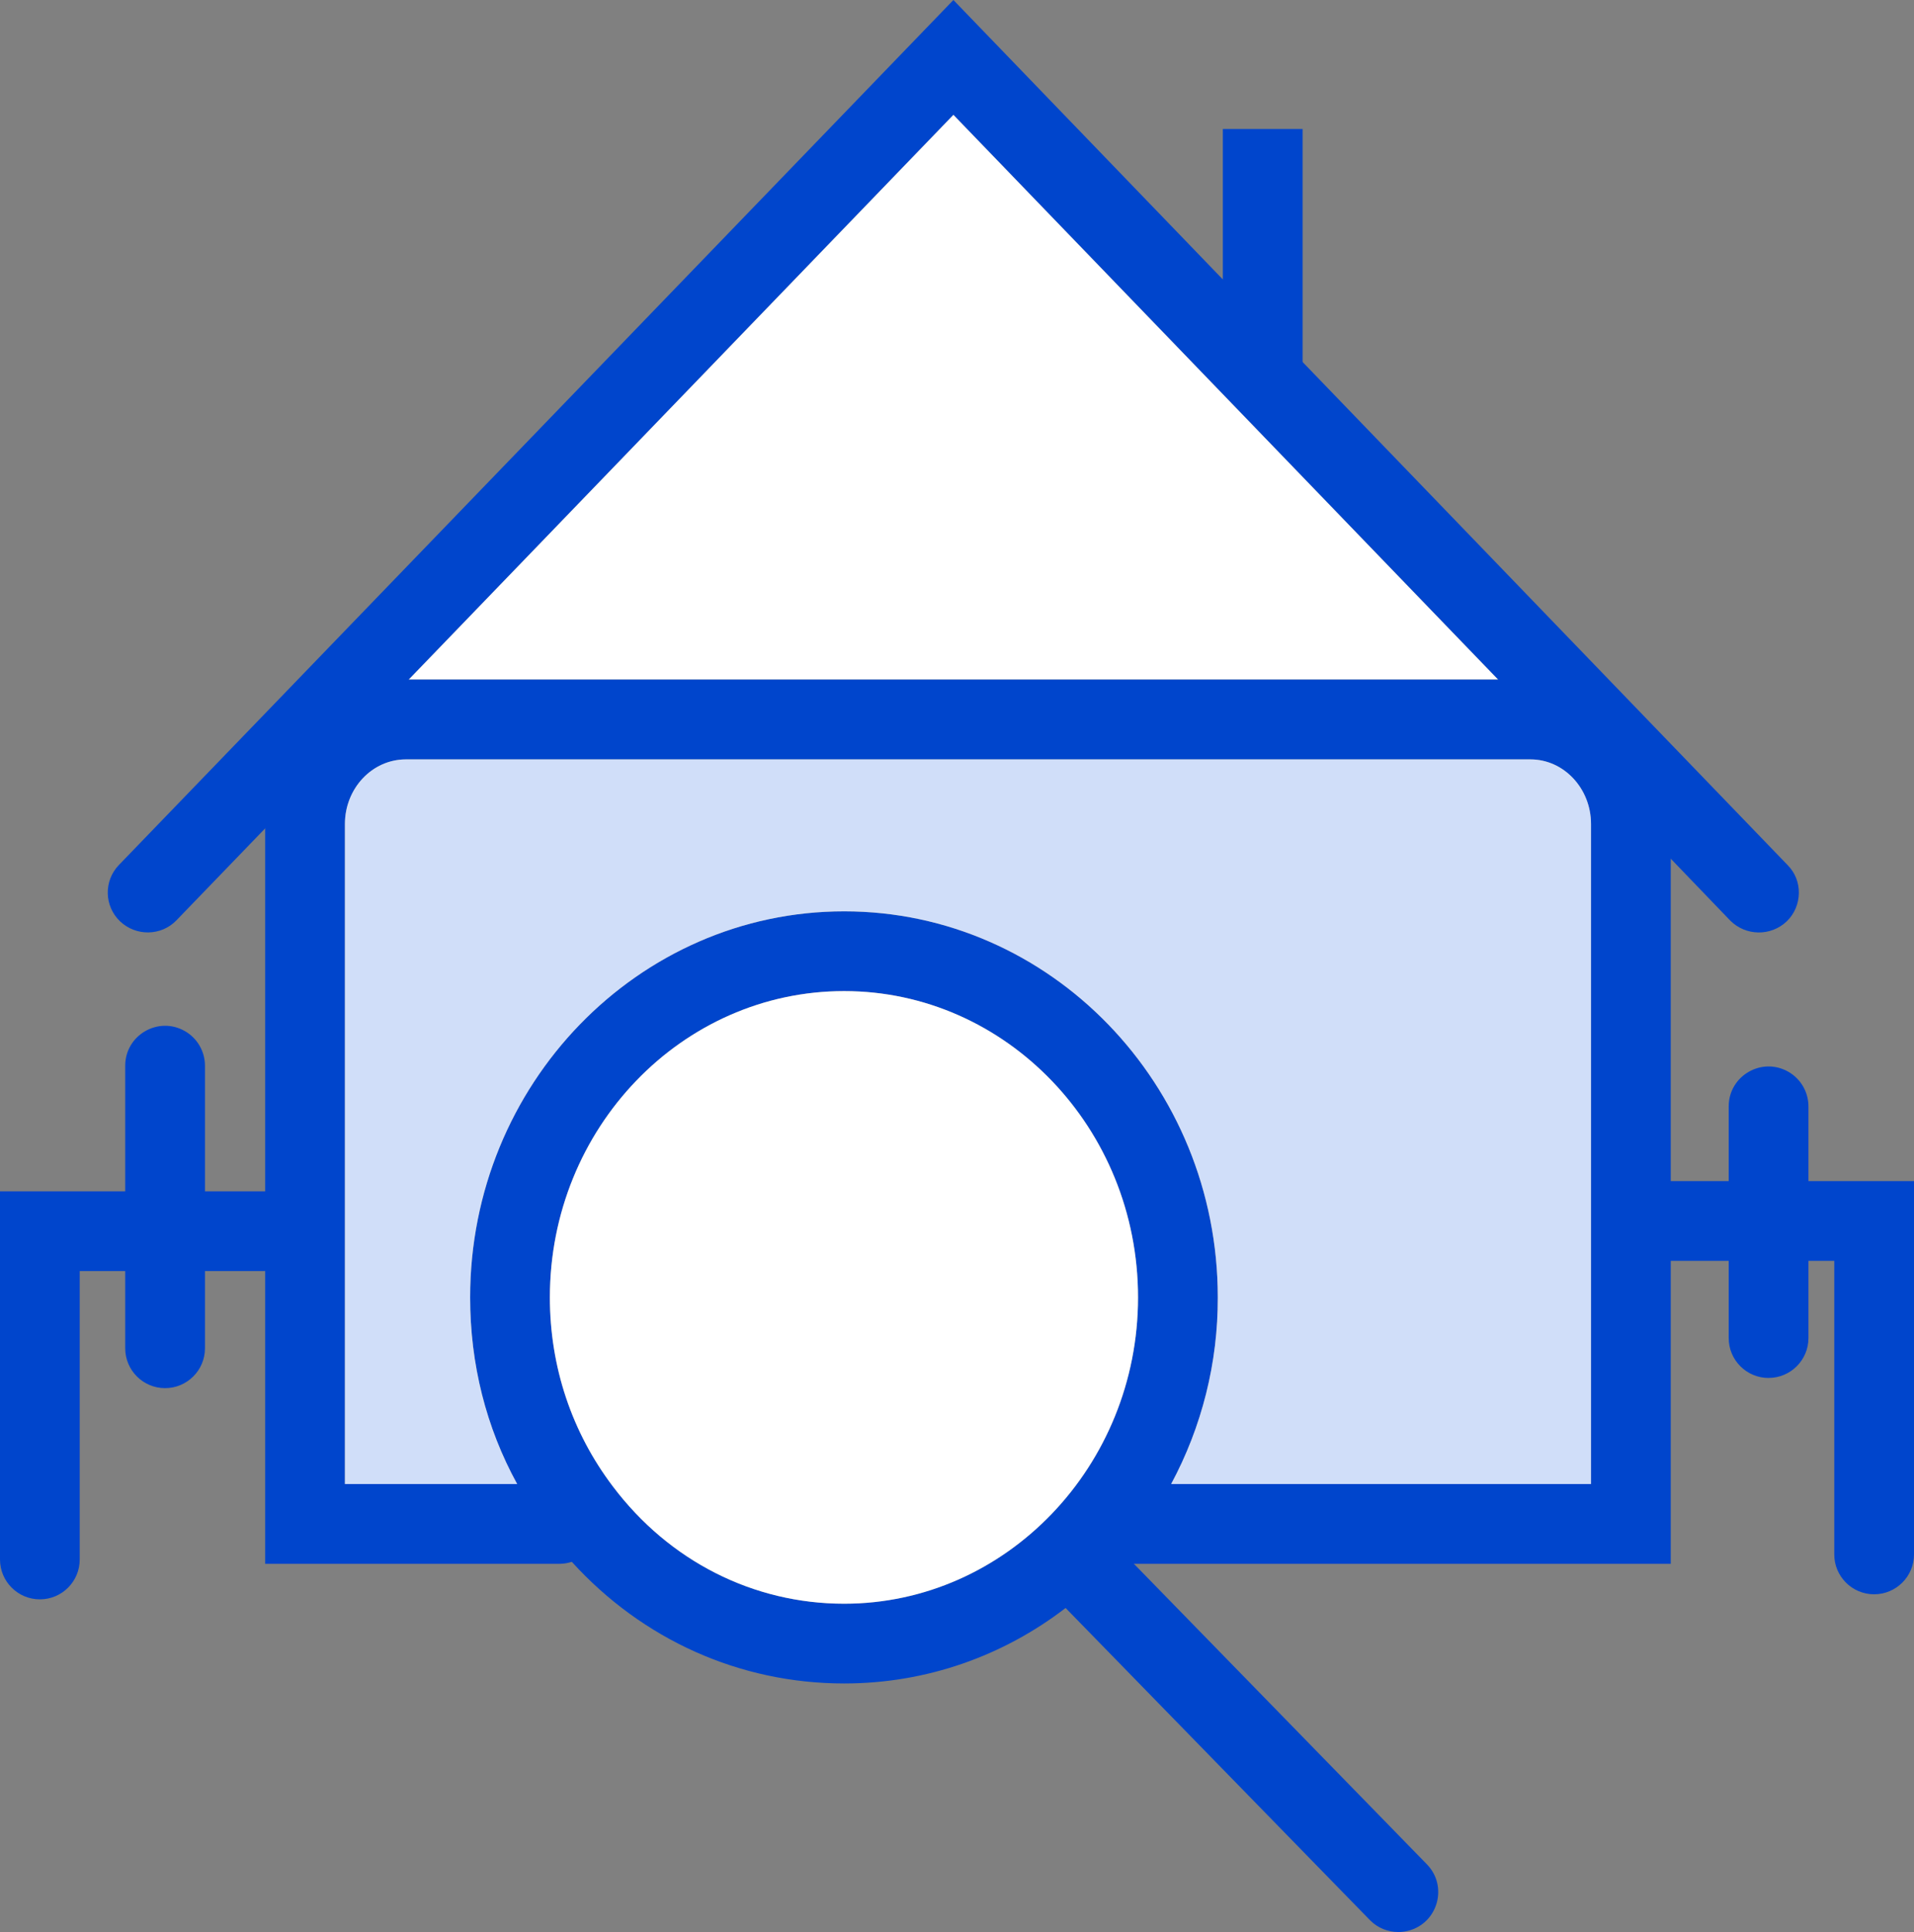
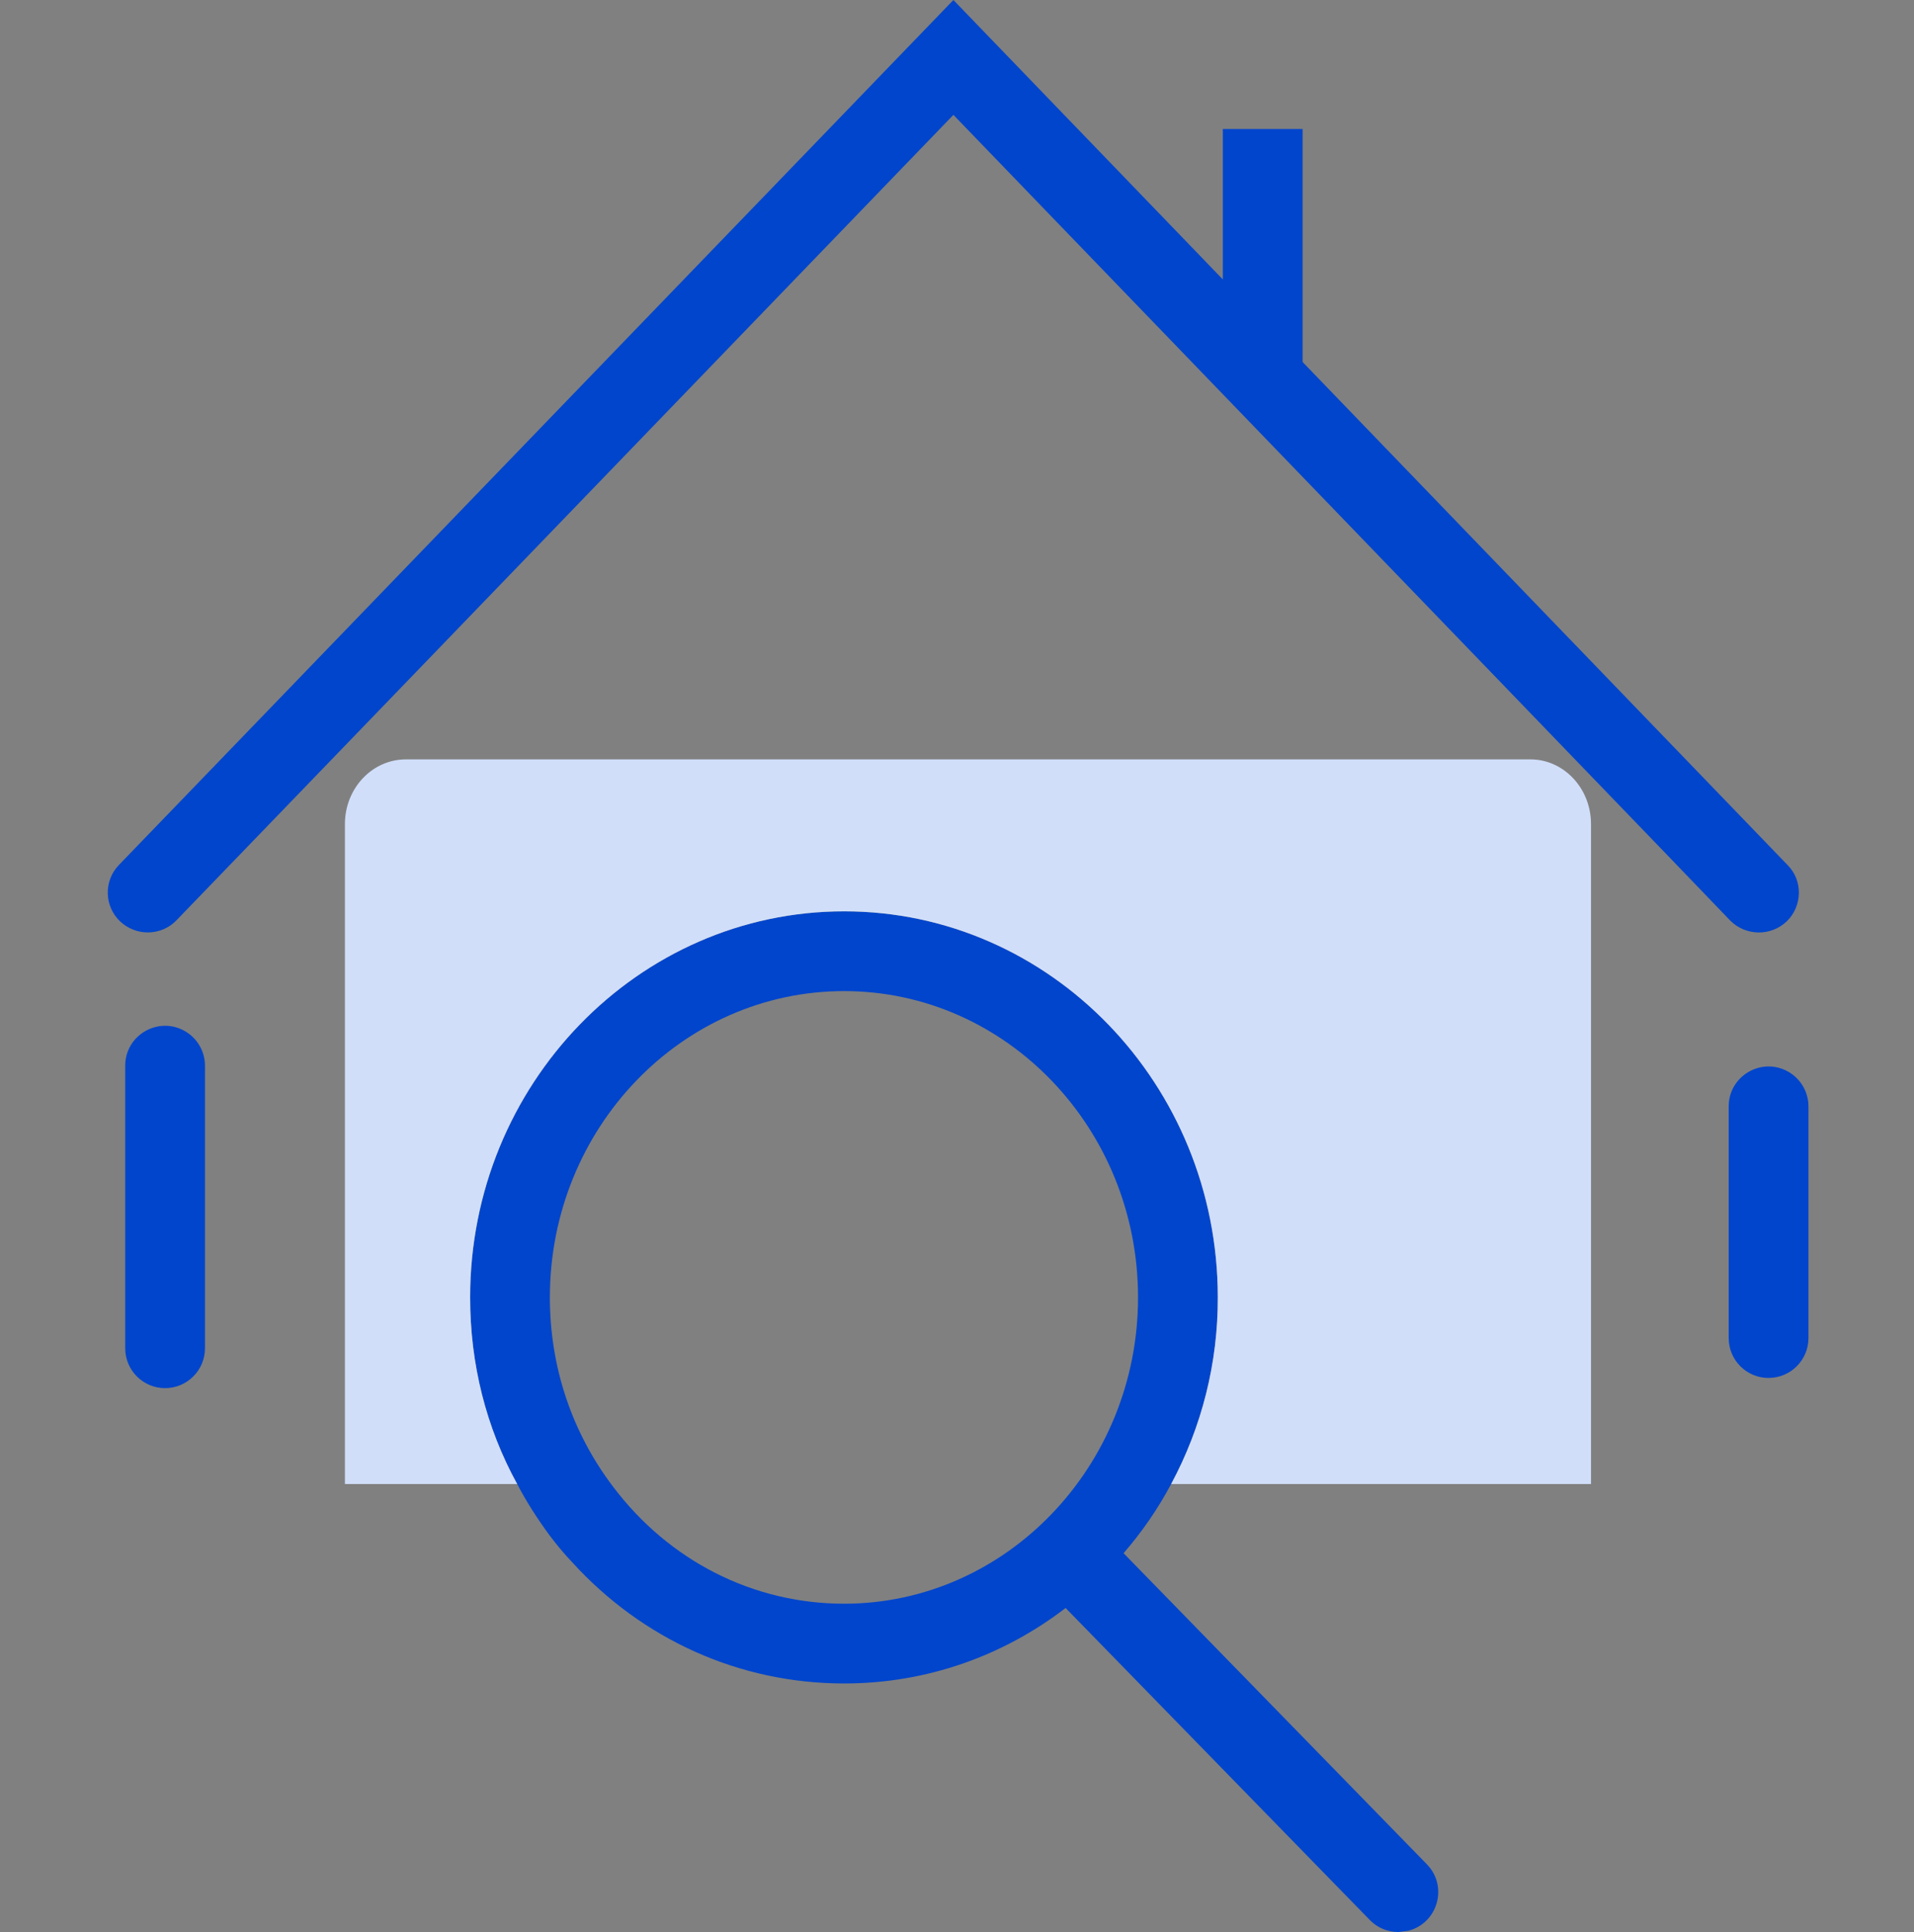
<svg xmlns="http://www.w3.org/2000/svg" viewBox="355.845 262.6 108.901 109.904" width="108.901" height="109.904">
  <rect x="355.845" y="262.6" width="108.901" height="109.904" fill="#808080" stroke="none" />
  <path fill="#0045cc" d="M 457.509 315.009 C 456.601 315.873 455.17 315.853 454.287 314.964 L 450.906 311.447 L 441.083 301.26 L 410.091 269.134 L 379.1 301.26 L 370.932 309.723 L 365.873 314.964 C 365.01 315.849 363.581 315.871 362.674 315.009 C 361.771 314.145 361.74 312.711 362.606 311.81 L 410.091 262.6 L 425.428 278.504 L 429.966 283.2 L 457.554 311.81 C 458.439 312.695 458.394 314.147 457.509 315.009 Z" class="color0096e6 svgShape" style="" />
-   <path fill="#ffffff" d="M 441.083 301.26 L 379.1 301.26 L 410.091 269.134 L 441.083 301.26 Z" class="colorffffff svgShape" style="" />
-   <path fill="#0045cc" d="M 450.906 309.473 L 450.906 351.558 L 418.645 351.558 C 417.374 351.558 416.375 350.538 416.375 349.29 C 416.375 349.244 416.375 349.176 416.399 349.131 C 416.467 347.951 417.42 347.021 418.645 347.021 L 446.369 347.021 L 446.369 309.473 C 446.369 307.454 444.827 305.798 442.921 305.798 L 378.941 305.798 C 377.013 305.798 375.47 307.454 375.47 309.473 L 375.47 347.021 L 387.698 347.021 C 388.947 347.021 389.968 348.042 389.968 349.29 C 389.968 350.311 389.31 351.15 388.379 351.445 C 388.175 351.514 387.925 351.558 387.698 351.558 L 370.932 351.558 L 370.932 309.473 C 370.932 304.935 374.517 301.26 378.941 301.26 L 442.921 301.26 C 447.322 301.26 450.906 304.935 450.906 309.473 Z" class="color0096e6 svgShape" style="" />
-   <path fill="#0045cc" d="M 358.114 353.58 C 356.861 353.58 355.845 352.564 355.845 351.311 L 355.845 330.367 L 370.828 330.367 C 372.575 330.367 373.666 332.257 372.792 333.769 C 372.387 334.471 371.639 334.904 370.828 334.904 L 360.382 334.904 L 360.382 351.311 C 360.382 352.564 359.367 353.58 358.114 353.58 Z M 462.477 353.292 C 461.224 353.292 460.209 352.277 460.209 351.024 L 460.209 334.325 L 448.926 334.325 C 447.179 334.325 446.088 332.435 446.961 330.923 C 447.367 330.22 448.115 329.787 448.926 329.787 L 464.746 329.787 L 464.746 351.024 C 464.746 352.277 463.73 353.292 462.477 353.292 Z" class="color0096e6 svgShape" style="" />
  <path fill="#0045cc" d="M 456.471 340.986 C 455.219 340.986 454.203 339.971 454.203 338.718 L 454.203 325.539 C 454.203 323.792 456.094 322.7 457.607 323.574 C 458.309 323.979 458.741 324.728 458.741 325.539 L 458.741 338.716 C 458.741 339.968 457.725 340.984 456.471 340.984 L 456.471 340.986 Z M 365.237 341.565 C 363.985 341.565 362.969 340.549 362.969 339.296 L 362.969 323.225 C 362.969 321.478 364.86 320.386 366.373 321.26 C 367.074 321.665 367.507 322.413 367.507 323.225 L 367.507 339.296 C 367.507 340.549 366.491 341.565 365.237 341.565 Z M 425.421 269.939 L 429.96 269.939 L 429.96 284.998 L 425.421 284.998 L 425.421 269.939 Z M 403.875 314.442 C 392.145 314.442 382.594 324.288 382.594 336.404 C 382.594 340.192 383.501 343.8 385.271 347.021 C 385.793 348.02 386.406 348.973 387.087 349.903 C 387.495 350.447 387.925 350.969 388.379 351.445 C 392.395 355.87 397.931 358.365 403.875 358.365 C 408.594 358.365 412.95 356.777 416.467 354.077 C 417.465 353.329 418.395 352.489 419.234 351.558 L 419.779 350.947 C 420.822 349.744 421.73 348.428 422.479 347.021 C 424.233 343.758 425.146 340.108 425.134 336.404 C 425.134 324.288 415.605 314.442 403.875 314.442 Z M 390.716 347.157 C 388.379 344.072 387.131 340.351 387.131 336.404 C 387.131 326.783 394.641 318.979 403.875 318.979 C 413.086 318.979 420.596 326.783 420.596 336.404 C 420.596 346 413.086 353.828 403.875 353.828 C 398.702 353.828 393.916 351.4 390.716 347.157 Z" class="color0096e6 svgShape" style="" />
-   <path fill="#ffffff" d="M 420.596 336.404 C 420.596 346 413.086 353.828 403.875 353.828 C 398.702 353.828 393.916 351.4 390.716 347.157 C 388.379 344.072 387.131 340.351 387.131 336.404 C 387.131 326.783 394.641 318.979 403.875 318.979 C 413.086 318.979 420.596 326.783 420.596 336.404 Z" class="colorffffff svgShape" style="" />
  <path fill="#d0def9" d="M 446.369 309.473 L 446.369 347.021 L 422.479 347.021 C 424.233 343.758 425.146 340.108 425.134 336.404 C 425.134 324.288 415.605 314.442 403.875 314.442 C 392.145 314.442 382.594 324.288 382.594 336.404 C 382.594 340.192 383.501 343.8 385.271 347.021 L 375.47 347.021 L 375.47 309.473 C 375.47 307.454 377.013 305.798 378.941 305.798 L 442.921 305.798 C 444.827 305.798 446.369 307.454 446.369 309.473 Z" class="colord0e8f9 svgShape" style="" />
-   <path fill="#0045cc" d="M 435.406 372.504 C 434.817 372.504 434.226 372.277 433.785 371.822 L 415.33 352.897 C 414.095 351.663 414.659 349.554 416.345 349.102 C 417.147 348.886 418.004 349.126 418.576 349.728 L 437.031 368.652 C 438.25 369.903 437.657 372.004 435.965 372.434 C 435.783 372.481 435.594 372.504 435.406 372.504 Z" class="color0096e6 svgShape" style="" />
+   <path fill="#0045cc" d="M 435.406 372.504 C 434.817 372.504 434.226 372.277 433.785 371.822 L 415.33 352.897 C 414.095 351.663 414.659 349.554 416.345 349.102 C 417.147 348.886 418.004 349.126 418.576 349.728 L 437.031 368.652 C 438.25 369.903 437.657 372.004 435.965 372.434 Z" class="color0096e6 svgShape" style="" />
</svg>